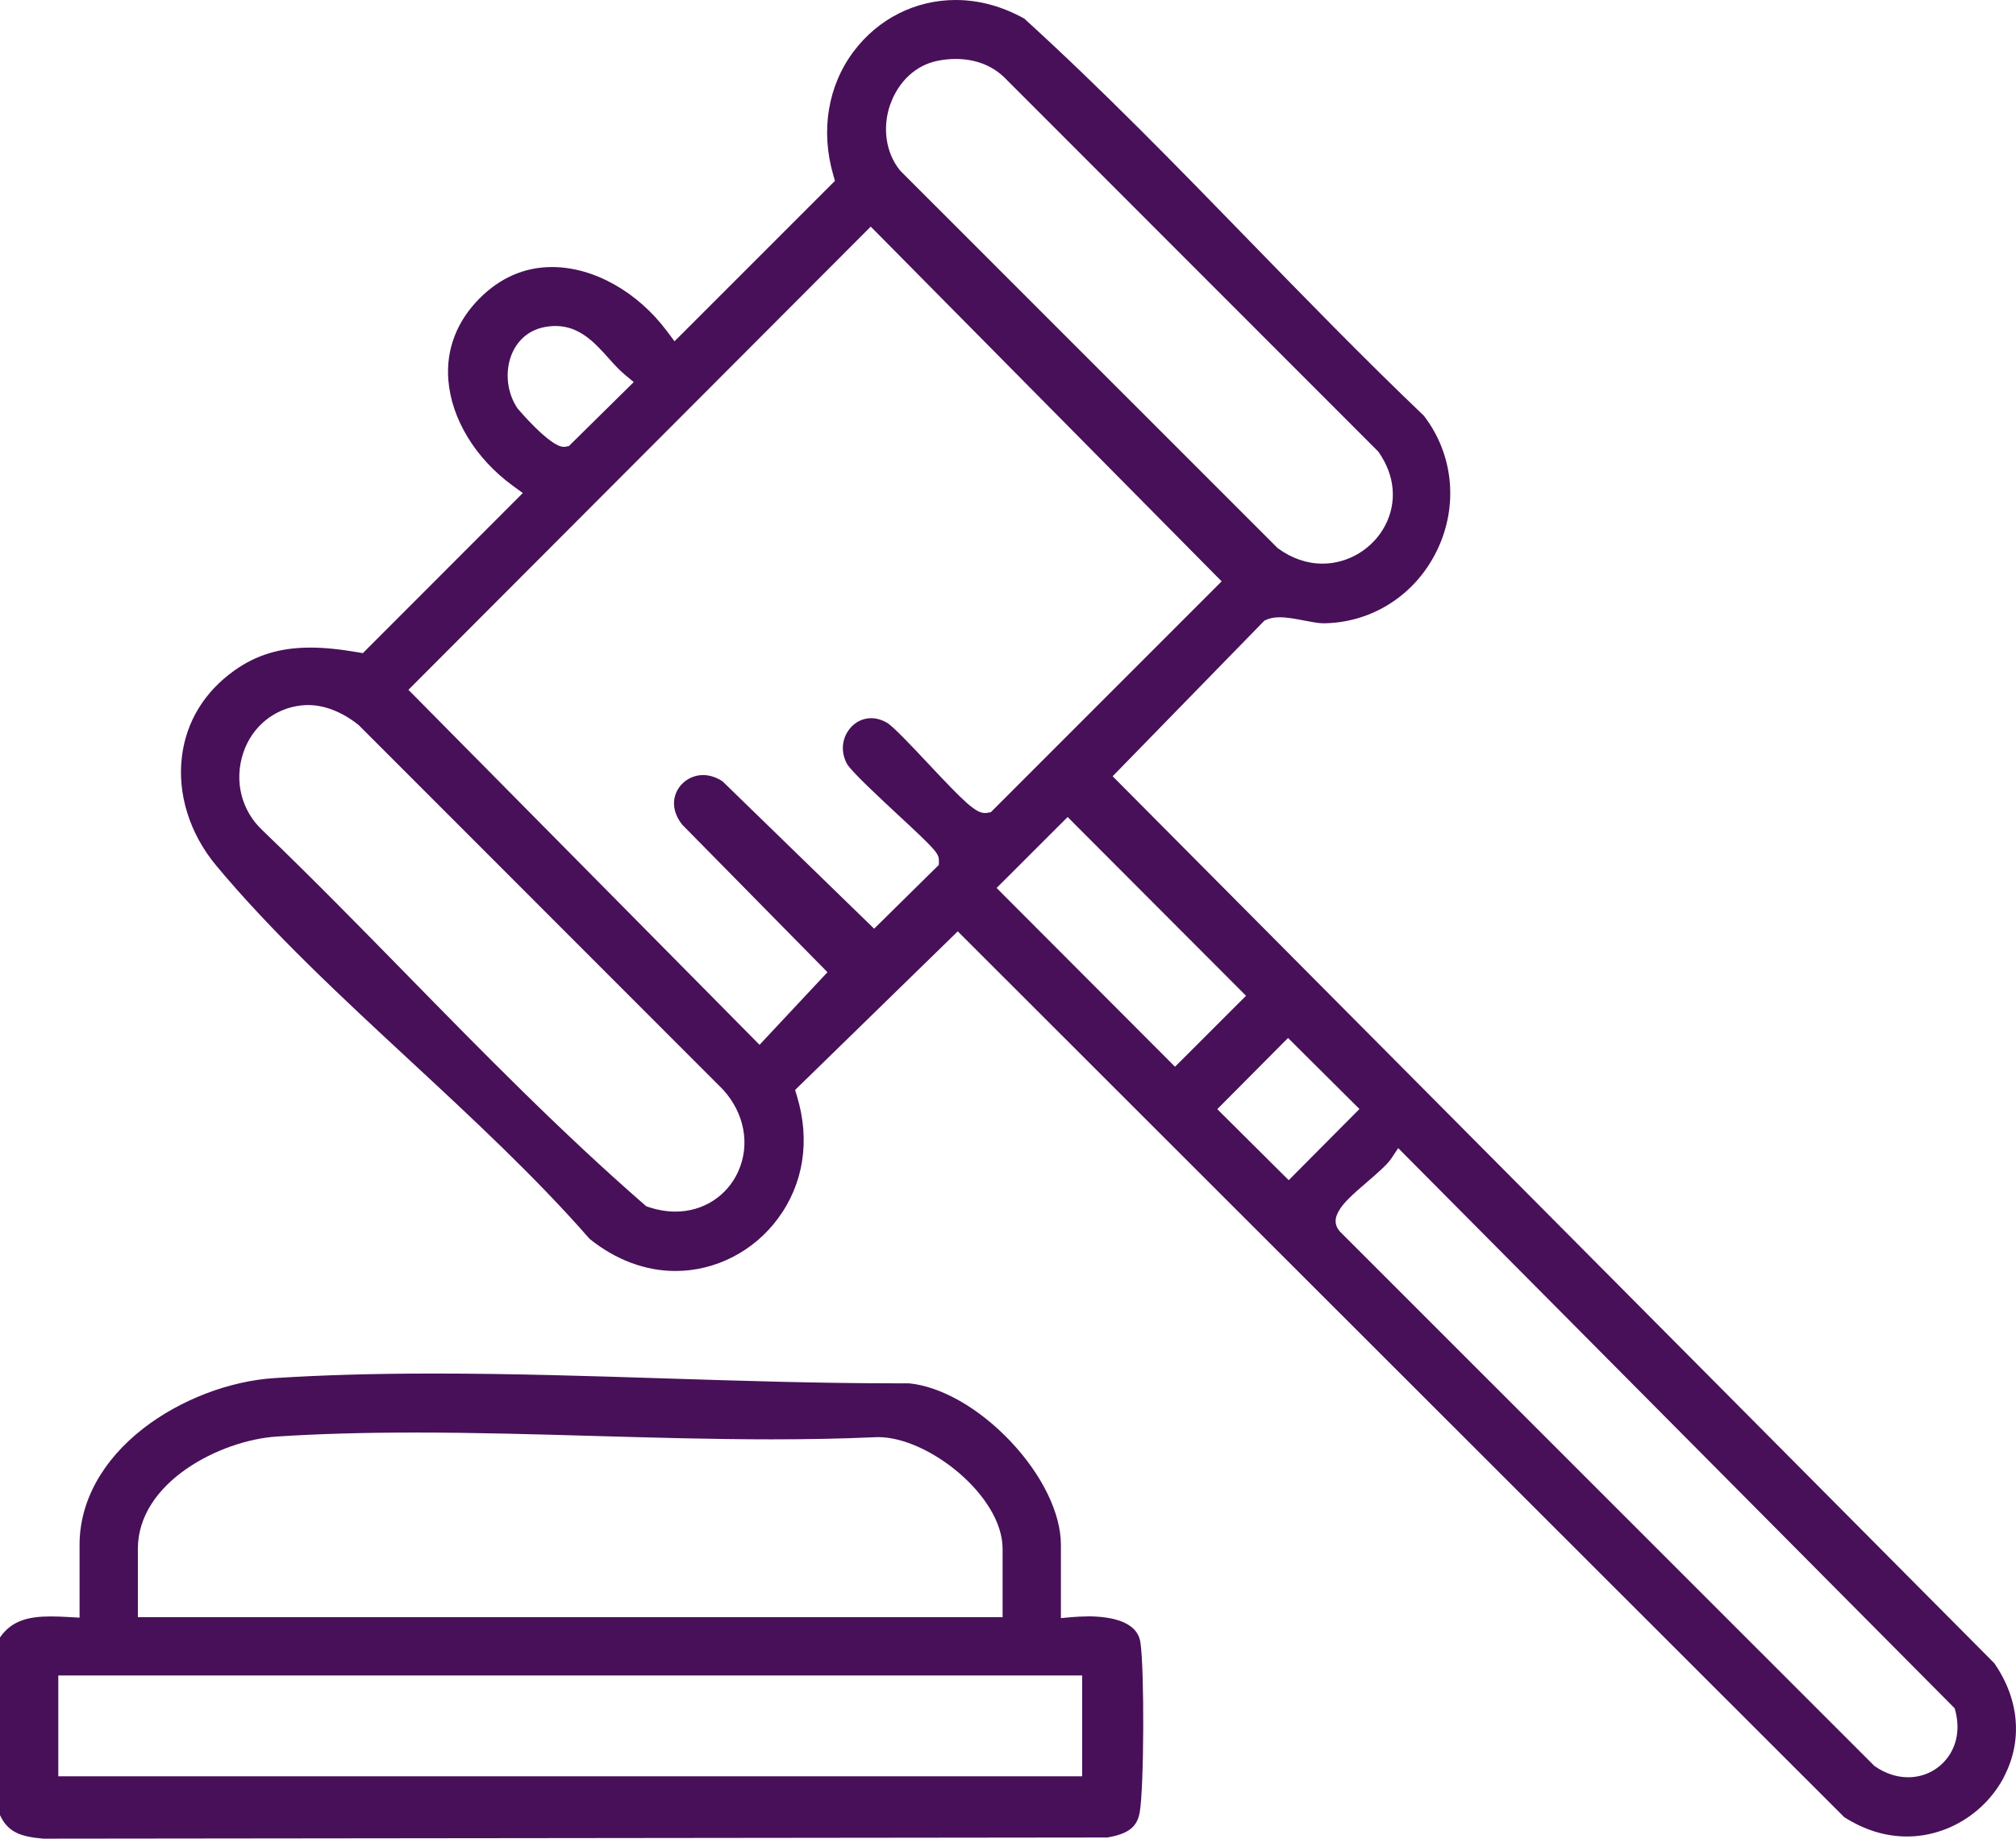
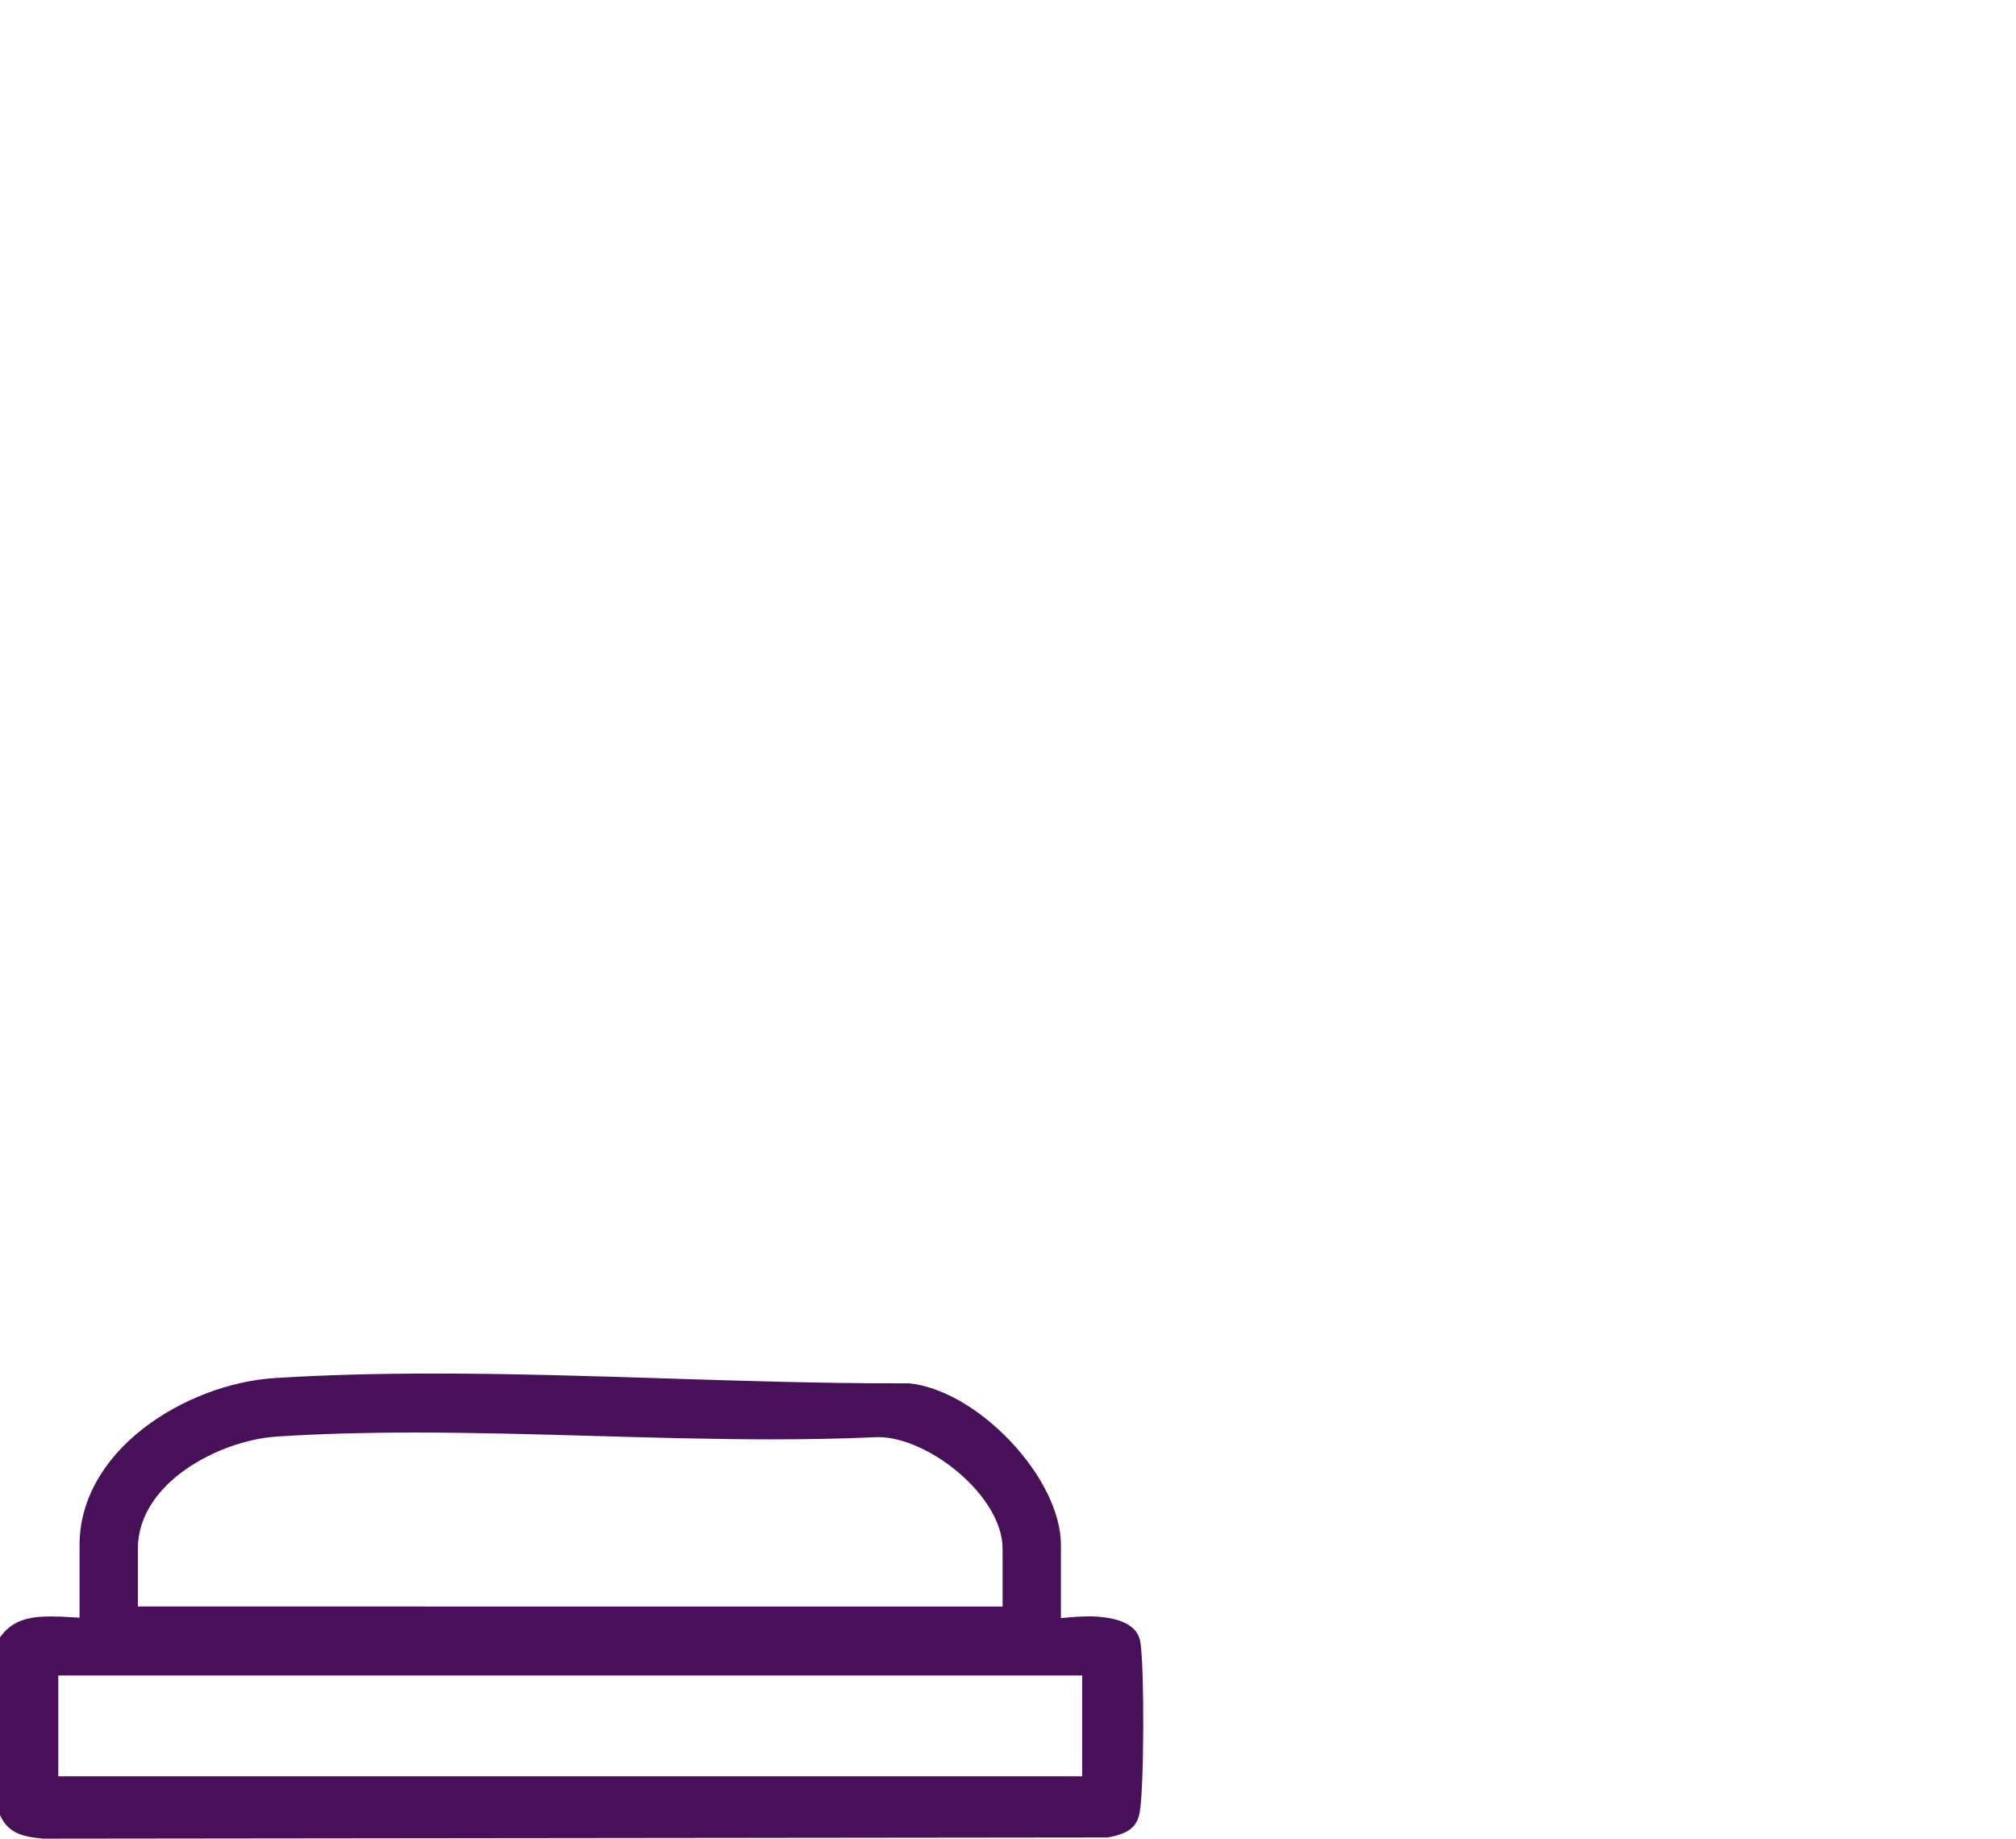
<svg xmlns="http://www.w3.org/2000/svg" id="Calque_2" data-name="Calque 2" viewBox="0 0 379.29 345.86">
  <defs>
    <style>
      .cls-1 {
        fill: #481059;
      }
    </style>
  </defs>
  <g id="Calque_1-2" data-name="Calque 1">
-     <path class="cls-1" d="M204.56,304.05c-.91,0-1.85.04-2.79.12l-2.17.19v-13.79c0-5.93-3.56-13.22-9.52-19.5-5.91-6.23-13.04-10.29-19.08-10.87-.9,0-1.8,0-2.7,0-13.97,0-28.63-.46-42.8-.91-14.42-.46-29.33-.93-43.79-.93-11.19,0-21.04.28-30.1.86-8.49.54-17.7,4.08-24.64,9.46-7.74,6.01-12,13.78-12,21.88v13.72l-2.11-.12c-.97-.05-2.1-.11-3.24-.11-4.13,0-7.37.69-9.62,3.95v33.42c1.5,3.26,3.96,4.07,8.16,4.43l200.18-.22c3.93-.68,5.59-1.96,6.08-4.7.83-4.58.91-27.05.13-32.05-.63-4.01-5.78-4.85-9.99-4.85ZM25.94,302.18v-10.85c0-12.51,15.47-20.43,26.16-21.12,7.83-.51,16.34-.75,26.04-.75,11.11,0,22.52.32,33.56.64,11.01.31,22.39.64,33.44.64,7.01,0,13.28-.13,19.2-.39.29-.02.58-.03.88-.03,9.46,0,23.41,11.07,23.41,21.02v12.85H25.94v-2ZM203.6,317.15v16.97H10.97v-18.97h192.63v2Z" />
-     <path class="cls-1" d="M377.06,334.15c3.52-6.78,2.84-14.54-1.86-21.31l-164.48-165.43-1.39-1.4,1.38-1.41,26.91-27.59.26-.27.34-.15c.71-.33,1.54-.48,2.56-.48,1.44,0,3.07.32,4.64.62,1.29.25,2.63.51,3.54.51,9.17-.07,17.36-5.34,21.41-13.73,4.05-8.39,3.09-18.07-2.49-25.32-11.25-10.73-22.27-22.06-32.94-33.02-13.58-13.96-27.63-28.39-42.23-41.67-4.18-2.32-8.52-3.5-12.91-3.5-7.58,0-14.58,3.53-19.2,9.68-4.84,6.45-6.24,14.9-3.84,23.2l.33,1.14-.84.84-27.71,27.7-1.64,1.63-1.38-1.85c-5.57-7.47-13.86-12.11-21.64-12.11-5.15,0-9.74,1.98-13.63,5.87-4.31,4.32-6.35,9.63-5.9,15.37.58,7.35,5.11,14.78,12.12,19.89l1.89,1.38-1.65,1.65-27.71,27.73-.73.73-1.02-.17c-3.5-.6-6.32-.87-8.88-.87-5.6,0-10.13,1.36-14.25,4.29-5.62,4-9.04,9.56-9.88,16.08-.92,7.1,1.43,14.63,6.45,20.65,10.51,12.61,23.64,24.79,36.34,36.56,11.68,10.83,23.75,22.02,33.89,33.63,4.91,3.96,10.5,6.05,16.17,6.05,7.49,0,14.69-3.68,19.26-9.85,4.84-6.53,6.12-14.71,3.59-23.04l-.35-1.16.87-.85,28.32-27.61,1.41-1.38,1.4,1.4,165.38,165.22c3.77,2.41,7.74,3.64,11.81,3.64,7.55,0,14.73-4.42,18.29-11.27ZM167.51,19.62c1.51-4.28,4.79-7.33,8.78-8.16,1.19-.25,2.37-.37,3.53-.37,3.53,0,6.62,1.14,8.94,3.29l.03.02.03.03,70.35,70.37.12.12.1.14c3.06,4.37,3.5,9.39,1.22,13.77-2.28,4.37-6.91,7.19-11.8,7.19-2.91,0-5.79-.99-8.34-2.86l-.12-.09-.11-.11-70.75-70.73-.07-.07-.06-.07c-2.7-3.28-3.41-8.07-1.86-12.49ZM97.41,76.88c-1.99-2.88-2.46-6.83-1.2-10.08,1.07-2.74,3.17-4.59,5.93-5.21.8-.18,1.59-.27,2.36-.27,4.57,0,7.43,3.19,9.96,6.01,1.03,1.15,2.01,2.24,3.08,3.13l1.69,1.41-1.57,1.55-10.19,10.05-.44.44-.61.11-.17.03h-.21c-2.57,0-8.57-7.1-8.62-7.17ZM138.93,220.27c-2.09,4.7-6.63,7.63-11.85,7.63-1.68,0-3.4-.3-5.13-.88l-.37-.13-.3-.26c-15.63-13.59-30.46-28.71-44.79-43.34-8.81-8.99-17.93-18.29-27.12-27.12-3.97-3.72-5.36-9.3-3.6-14.57,1.66-4.96,5.87-8.38,10.99-8.92.39-.04.8-.06,1.2-.06,3.1,0,6.35,1.27,9.41,3.67l.09.07.08.08,68.48,68.5.04.04.03.04c3.97,4.4,5.06,10.25,2.83,15.25ZM186.37,152.78l-.62.11c-.13.02-.27.04-.41.04-1.78,0-3.76-1.89-10.77-9.36-2.92-3.11-6.55-6.97-7.7-7.63-1-.57-2-.85-2.99-.85-1.79,0-3.46.97-4.45,2.6-1.09,1.79-1.14,3.95-.12,5.92.7,1.36,6.06,6.33,9.61,9.63,7.07,6.56,7.72,7.29,7.72,8.6v.84s-.6.59-.6.59l-10.19,10.05-1.39,1.37-1.4-1.36-27.12-26.36c-1.19-.78-2.43-1.18-3.66-1.18-2.12,0-4.08,1.23-4.98,3.13-.93,1.96-.53,4.22,1.07,6.22l25.96,26.36,1.35,1.37-1.31,1.4-10.05,10.74-1.42,1.52-1.46-1.48-63.2-63.88-1.4-1.41,1.4-1.41,84.16-84.3,1.42-1.42,1.42,1.43,63.2,63.88,1.4,1.41-1.41,1.41-41.59,41.59-.45.45ZM221.06,200.65l-1.41-1.42-30.74-30.79-1.41-1.42,1.42-1.41,10.53-10.52,1.42-1.41,1.41,1.42,30.74,30.79,1.41,1.42-1.42,1.41-10.53,10.52-1.42,1.41ZM242.46,221.99l-1.42-1.41-10.6-10.54-1.42-1.41,1.41-1.42,10.49-10.55,1.41-1.42,1.42,1.41,10.6,10.54,1.42,1.41-1.41,1.42-10.49,10.55-1.41,1.42ZM366.3,330.75c-1.75,2.26-4.41,3.55-7.31,3.55-2.13,0-4.27-.7-6.19-2.03l-.15-.1-.13-.13-100.35-100.31-.04-.04-.04-.05c-1.39-1.57-.63-3.05-.31-3.68l.03-.05c.86-1.67,2.96-3.48,5.4-5.58,1.75-1.51,3.74-3.22,4.49-4.34l1.36-2.03,1.72,1.73,102.59,103.25.38.38.14.52c.86,3.31.3,6.47-1.58,8.91Z" />
+     <path class="cls-1" d="M204.56,304.05c-.91,0-1.85.04-2.79.12l-2.17.19v-13.79c0-5.93-3.56-13.22-9.52-19.5-5.91-6.23-13.04-10.29-19.08-10.87-.9,0-1.8,0-2.7,0-13.97,0-28.63-.46-42.8-.91-14.42-.46-29.33-.93-43.79-.93-11.19,0-21.04.28-30.1.86-8.49.54-17.7,4.08-24.64,9.46-7.74,6.01-12,13.78-12,21.88v13.72l-2.11-.12c-.97-.05-2.1-.11-3.24-.11-4.13,0-7.37.69-9.62,3.95v33.42c1.5,3.26,3.96,4.07,8.16,4.43l200.18-.22c3.93-.68,5.59-1.96,6.08-4.7.83-4.58.91-27.05.13-32.05-.63-4.01-5.78-4.85-9.99-4.85ZM25.94,302.18v-10.85c0-12.51,15.47-20.43,26.16-21.12,7.83-.51,16.34-.75,26.04-.75,11.11,0,22.52.32,33.56.64,11.01.31,22.39.64,33.44.64,7.01,0,13.28-.13,19.2-.39.29-.02.58-.03.88-.03,9.46,0,23.41,11.07,23.41,21.02v12.85v-2ZM203.6,317.15v16.97H10.97v-18.97h192.63v2Z" />
  </g>
</svg>